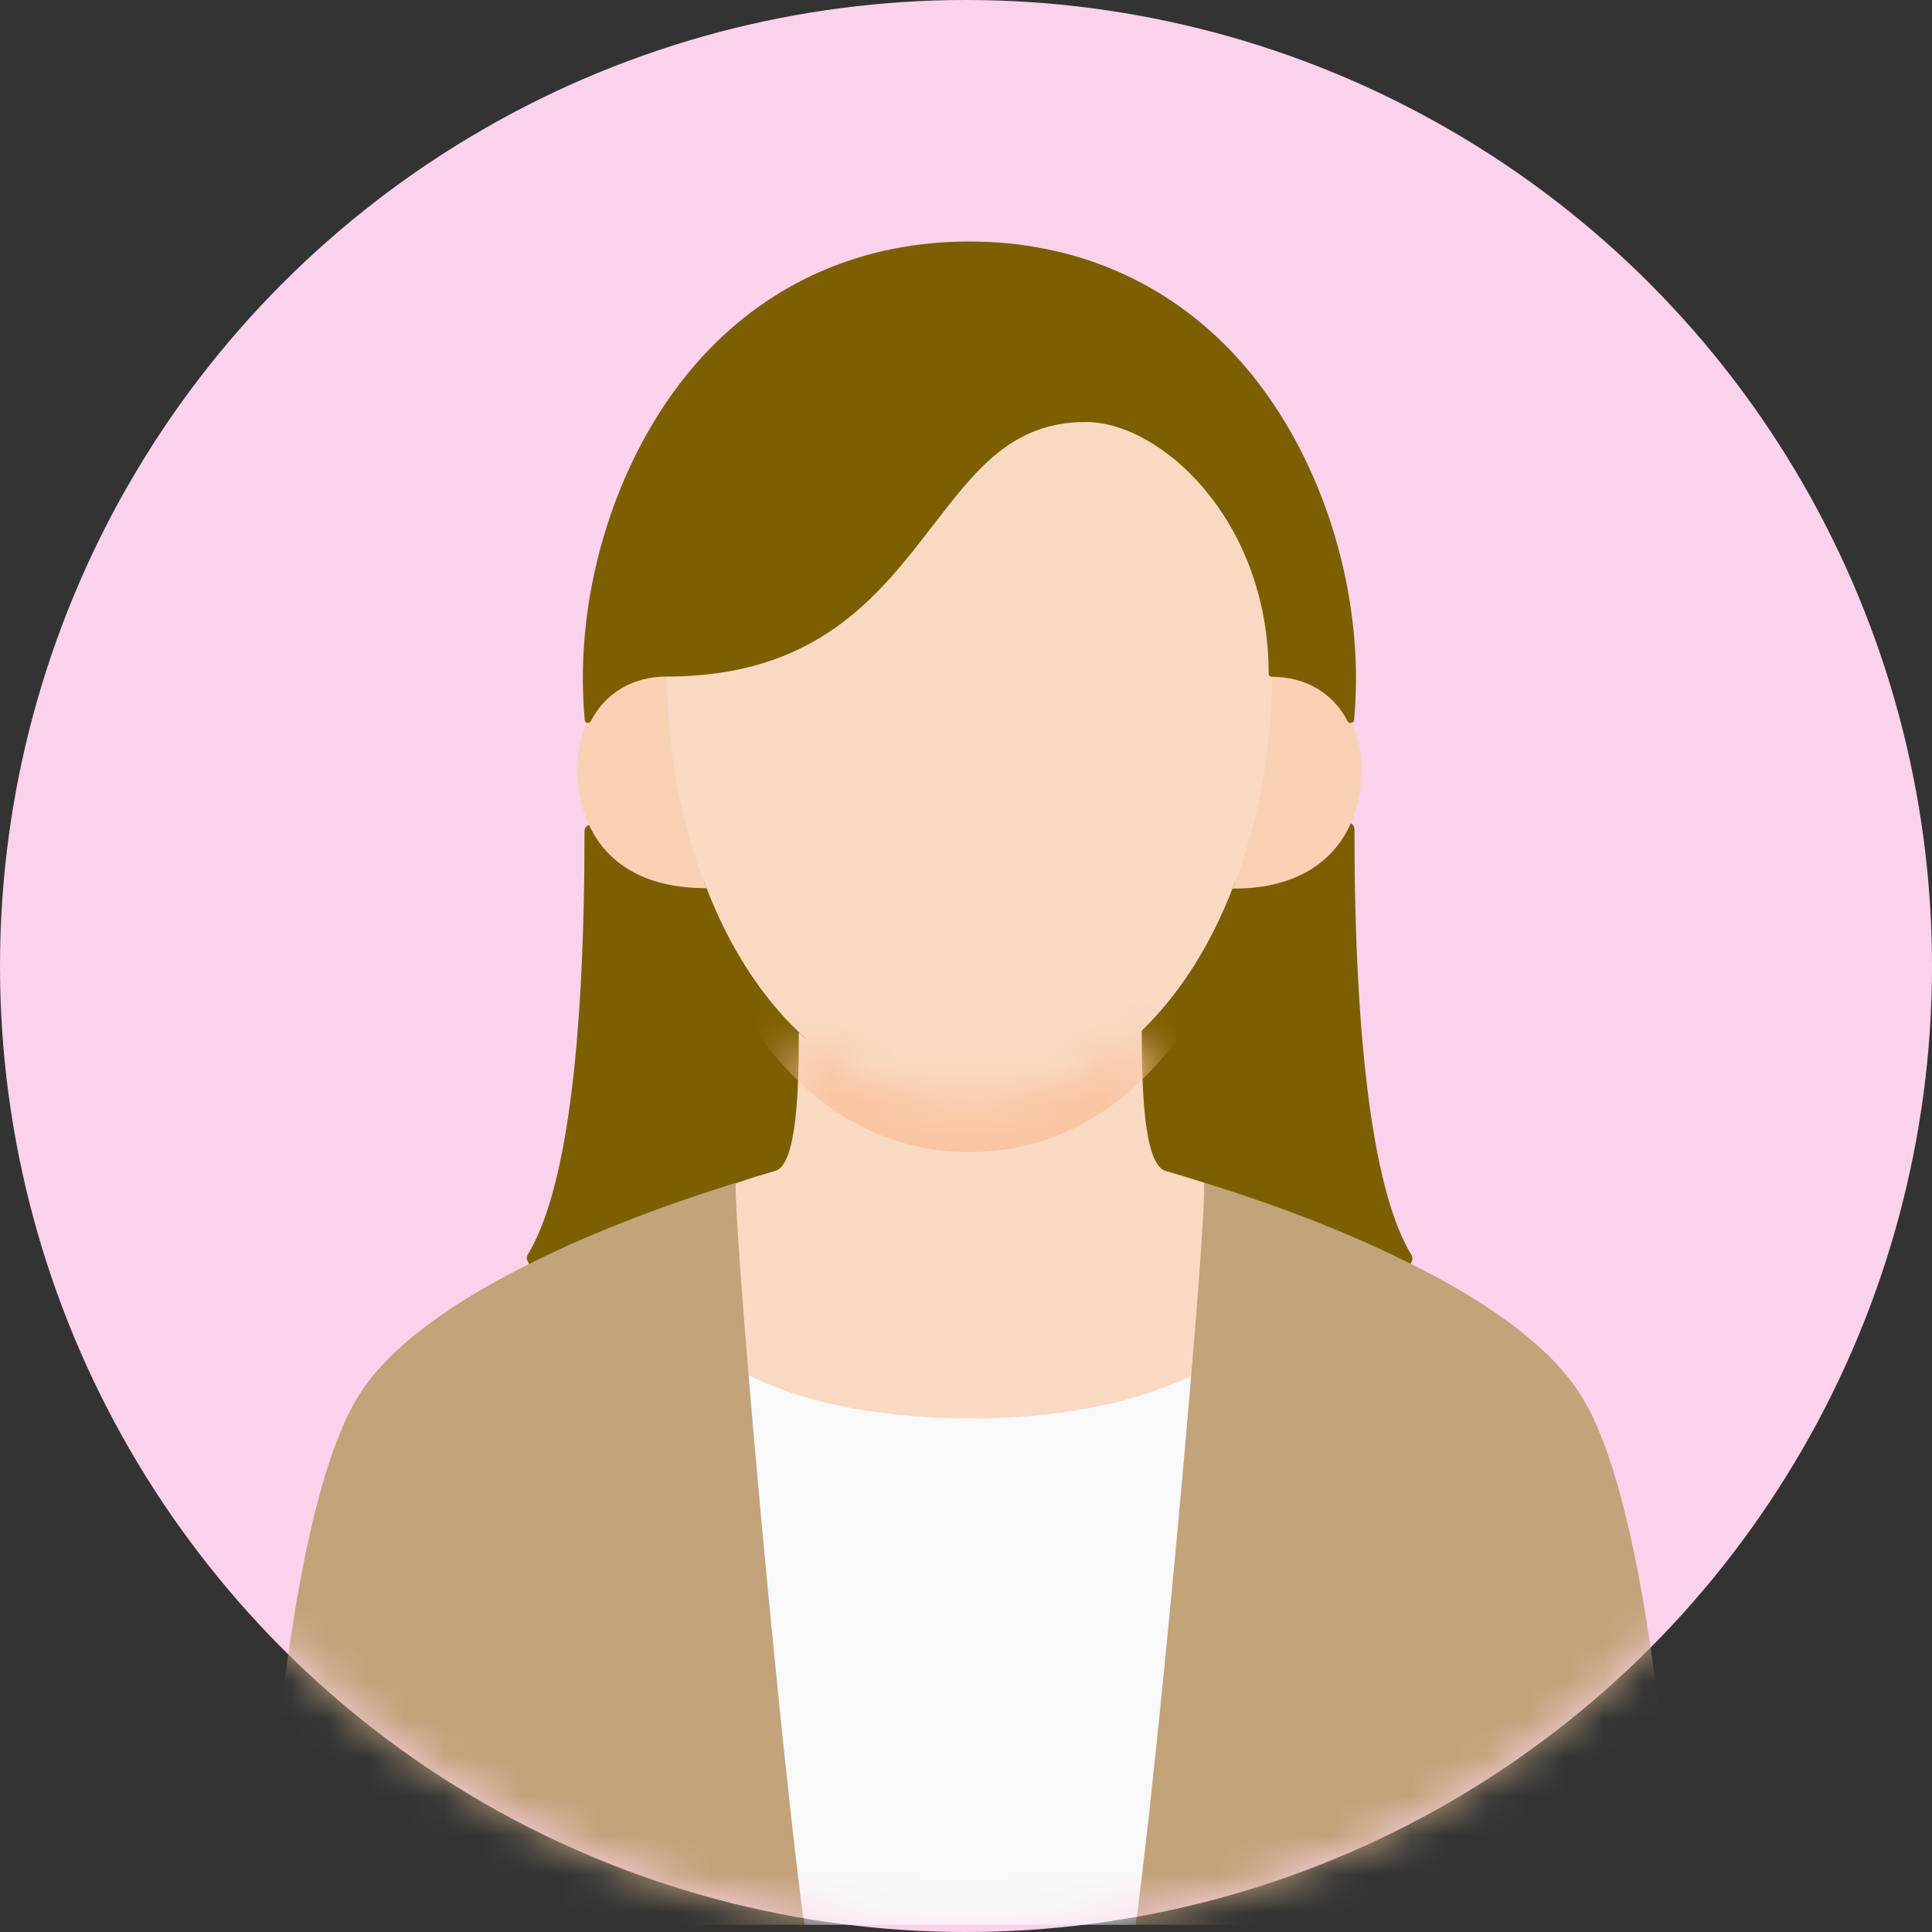
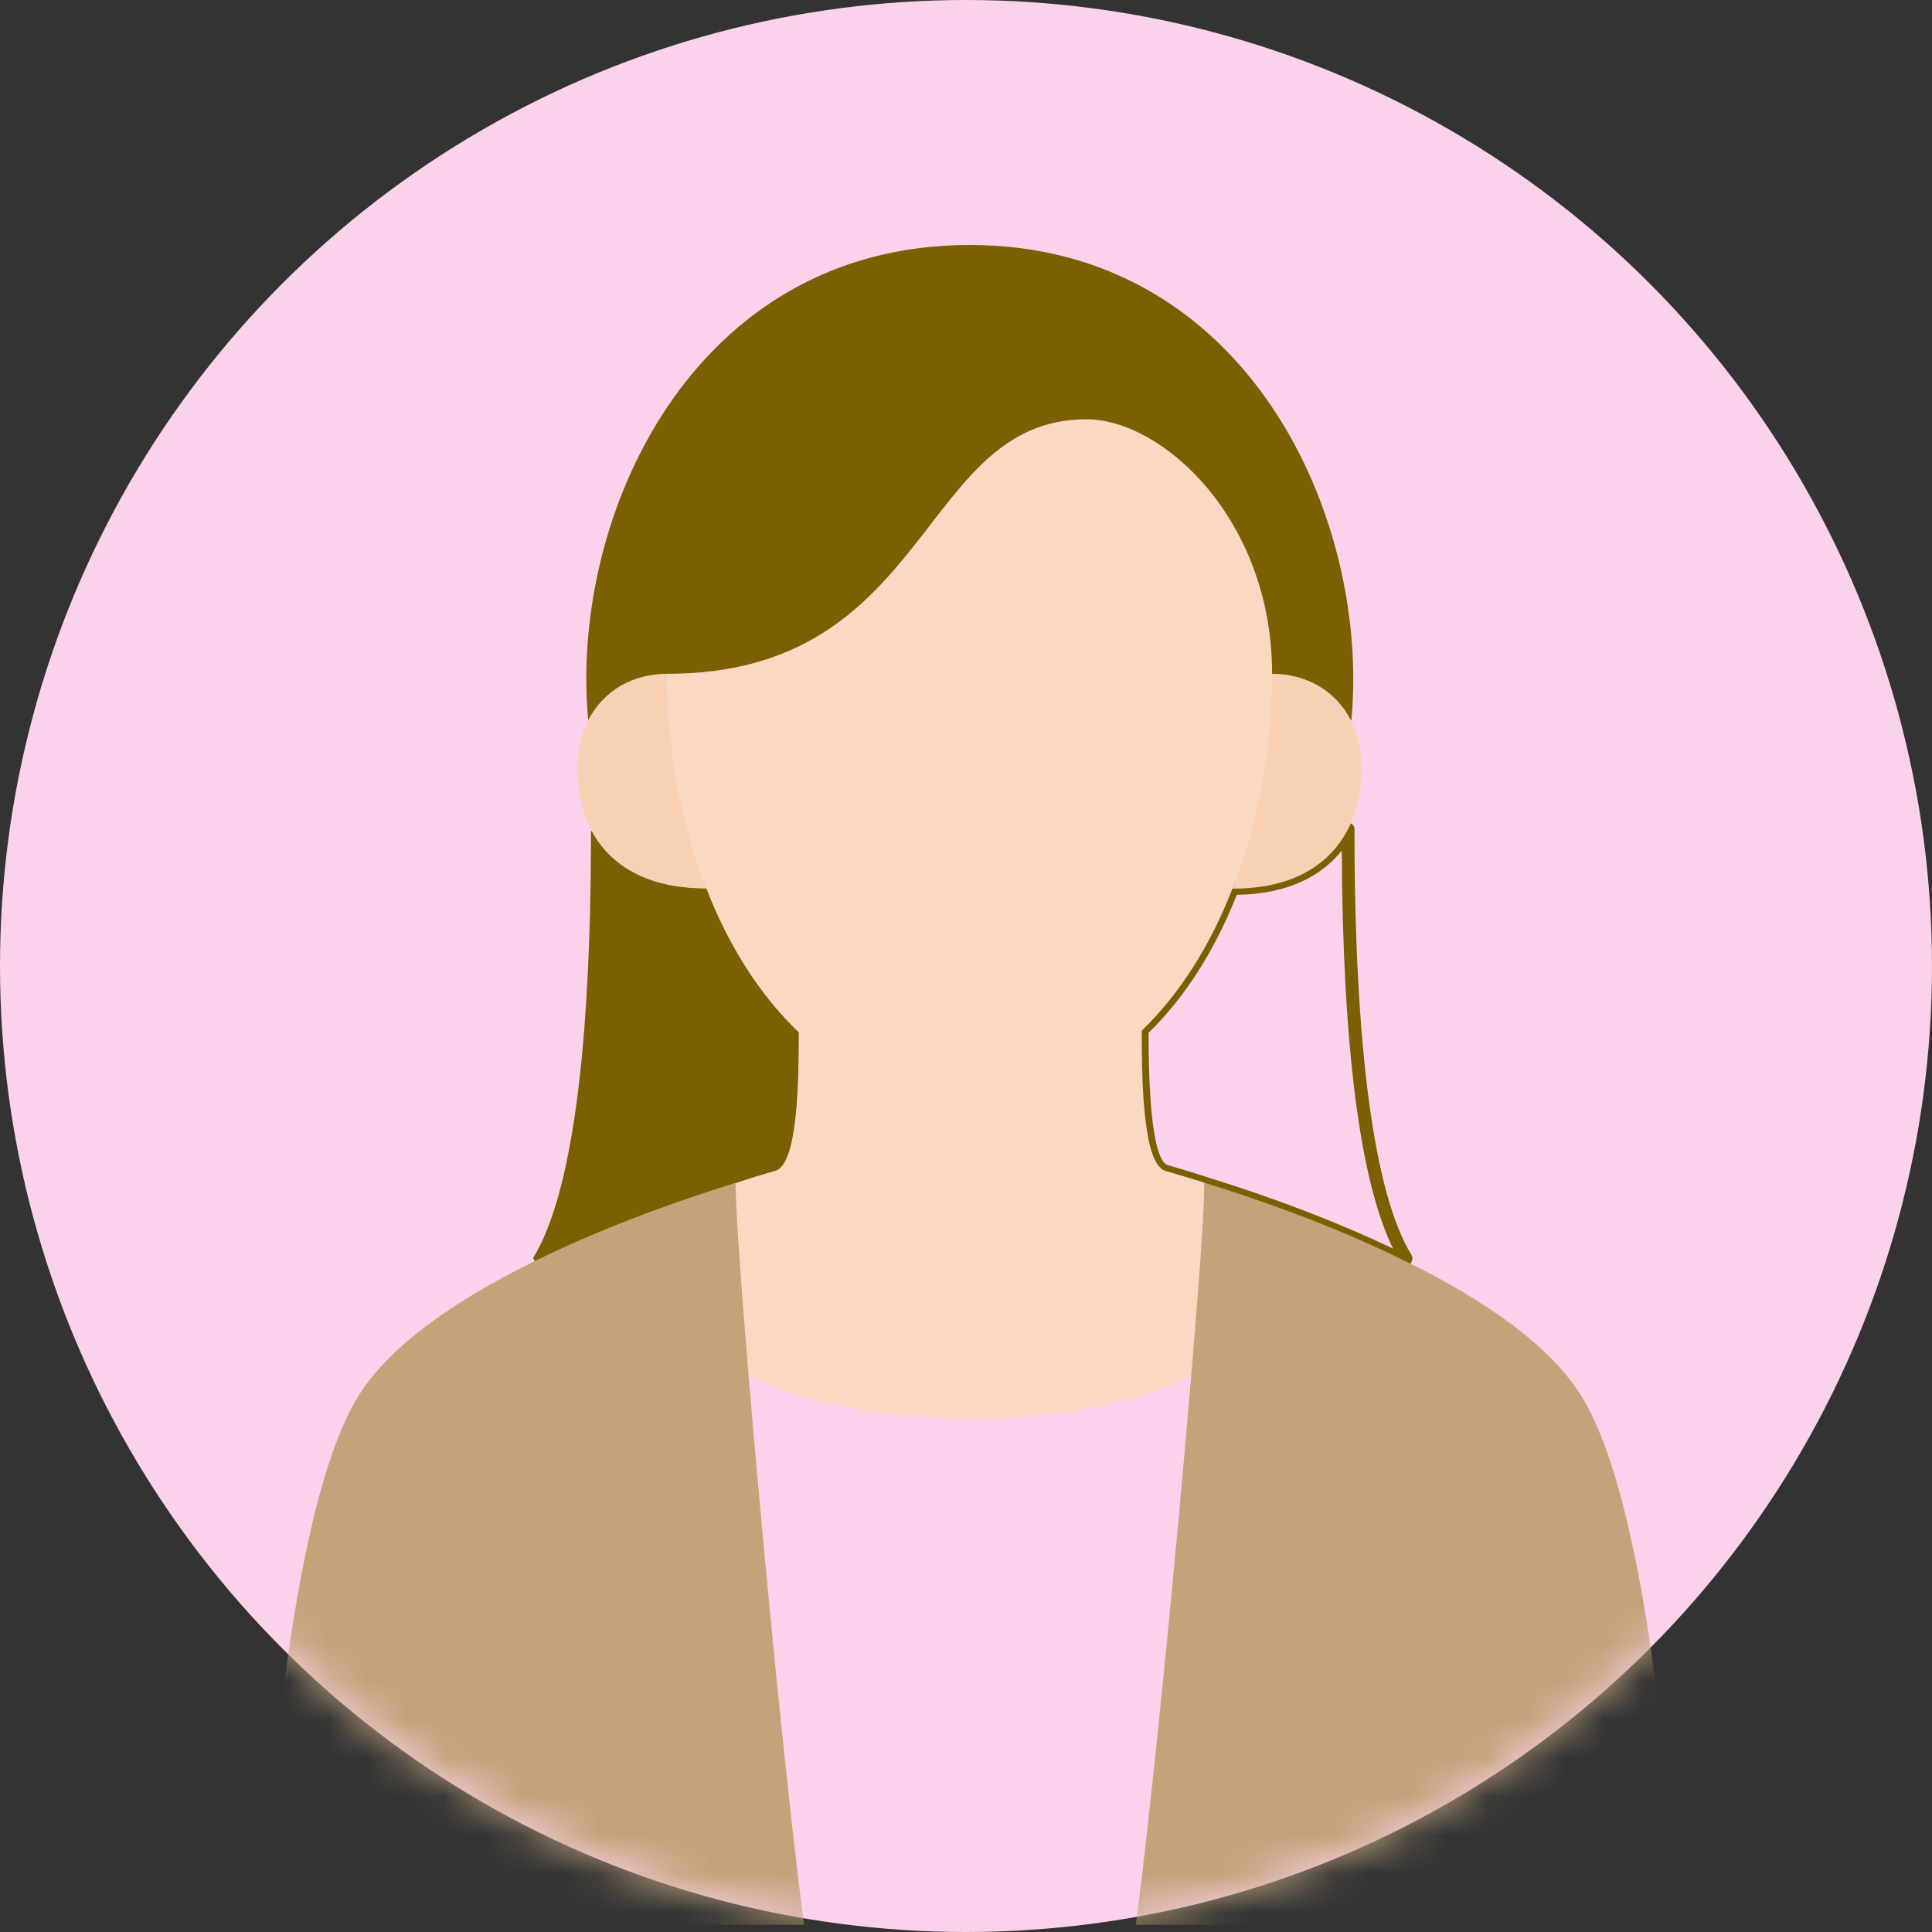
<svg xmlns="http://www.w3.org/2000/svg" width="50" height="50" viewBox="0 0 50 50" fill="none">
  <rect x="0" y="0" width="50" height="50" fill="#333333" stroke="none" />
  <circle cx="25" cy="25" r="25" fill="#FBD2EB" />
  <mask id="mask0_2373_54758" style="mask-type:luminance" maskUnits="userSpaceOnUse" x="0" y="0" width="50" height="50">
    <path d="M25 50C38.807 50 50 38.807 50 25C50 11.193 38.807 0 25 0C11.193 0 0 11.193 0 25C0 38.807 11.193 50 25 50Z" fill="white" />
  </mask>
  <g mask="url(#mask0_2373_54758)">
-     <path d="M36.387 32.575L36.362 32.633C34.788 31.853 32.988 31.169 31.176 30.607C30.847 30.499 30.518 30.403 30.189 30.307C29.602 30.16 29.563 28.058 29.563 26.652C30.556 25.694 31.343 24.422 31.898 22.984H31.905C33.44 22.991 34.407 22.384 34.885 21.457C34.885 24.748 35.046 30.396 36.387 32.569V32.575Z" fill="#7C5F00" />
    <path d="M36.362 32.793C36.362 32.793 36.311 32.793 36.291 32.774C34.834 32.045 33.099 31.368 31.131 30.755C30.815 30.652 30.506 30.563 30.196 30.467L30.144 30.454C29.525 30.301 29.403 28.819 29.403 26.646C29.403 26.601 29.422 26.563 29.454 26.531C30.409 25.611 31.183 24.397 31.75 22.921C31.776 22.851 31.854 22.819 31.925 22.819C33.285 22.819 34.26 22.32 34.75 21.381C34.782 21.317 34.859 21.279 34.93 21.298C35.001 21.317 35.053 21.381 35.053 21.451C35.053 27.1 35.562 30.914 36.53 32.48C36.556 32.525 36.562 32.582 36.543 32.627L36.517 32.684C36.498 32.723 36.465 32.755 36.42 32.767C36.401 32.767 36.382 32.774 36.369 32.774L36.362 32.793ZM29.725 26.723C29.725 29.451 30.002 30.096 30.228 30.154L30.286 30.173C30.602 30.263 30.918 30.358 31.228 30.461C33.04 31.023 34.659 31.649 36.053 32.314C35.201 30.582 34.75 27.119 34.724 22.014C34.26 22.595 33.44 23.138 32.008 23.157C31.434 24.608 30.667 25.809 29.725 26.729V26.723Z" fill="#7C5F00" />
    <path d="M20.68 26.716C20.68 28.115 20.641 30.16 20.061 30.307C19.719 30.403 19.384 30.505 19.042 30.62C17.229 31.182 15.423 31.866 13.843 32.645L13.798 32.556C15.139 30.377 15.294 24.786 15.294 21.508H15.314C15.797 22.403 16.771 22.997 18.281 22.991C18.848 24.46 19.661 25.751 20.68 26.722V26.716Z" fill="#7C5F00" />
-     <path d="M13.843 32.805C13.843 32.805 13.811 32.805 13.791 32.799C13.753 32.786 13.714 32.754 13.695 32.716L13.649 32.627C13.624 32.575 13.63 32.518 13.656 32.473C14.63 30.882 15.127 27.195 15.127 21.509C15.127 21.438 15.172 21.381 15.236 21.355C15.314 21.33 15.417 21.355 15.456 21.425C15.946 22.346 16.92 22.825 18.261 22.825C18.268 22.825 18.281 22.825 18.287 22.825C18.352 22.825 18.416 22.863 18.435 22.927C19.009 24.416 19.829 25.681 20.796 26.601C20.828 26.633 20.848 26.671 20.848 26.716C20.848 28.85 20.719 30.307 20.106 30.46C19.758 30.556 19.422 30.659 19.093 30.773C17.12 31.387 15.378 32.064 13.92 32.793C13.895 32.805 13.875 32.812 13.849 32.812L13.843 32.805ZM15.456 22.007C15.43 27.157 14.972 30.627 14.107 32.345C15.514 31.674 17.158 31.042 18.997 30.473C19.326 30.364 19.661 30.256 20.022 30.16C20.351 30.077 20.525 28.946 20.525 26.793C19.564 25.866 18.758 24.614 18.177 23.151C16.739 23.131 15.92 22.588 15.462 22.007H15.456Z" fill="#7C5F00" />
    <path d="M32.916 17.438C33.806 17.438 34.567 17.873 34.954 18.646C35.167 19.055 35.27 19.56 35.232 20.147C35.206 20.627 35.09 21.068 34.883 21.464C34.406 22.39 33.432 23.004 31.903 22.997H31.897C32.568 21.291 32.916 19.349 32.916 17.445V17.438Z" fill="#F8D1B5" />
    <path d="M15.226 18.633C15.62 17.873 16.381 17.432 17.265 17.432C17.265 19.343 17.613 21.279 18.284 22.985C16.768 22.991 15.8 22.403 15.317 21.496C15.104 21.1 14.981 20.64 14.949 20.135C14.91 19.547 15.02 19.036 15.226 18.627V18.633Z" fill="#F8D1B5" />
    <path d="M32.917 17.439C32.917 19.343 32.568 21.285 31.898 22.991C31.343 24.429 30.556 25.694 29.563 26.659C28.363 27.828 26.866 28.537 25.093 28.537C23.319 28.537 21.868 27.854 20.687 26.723C19.668 25.758 18.855 24.461 18.288 22.991C17.617 21.285 17.269 19.349 17.269 17.439C24.145 17.439 23.764 10.851 28.118 10.851C30.092 10.851 32.923 13.445 32.923 17.439H32.917Z" fill="#F9D9C2" />
    <path d="M31.174 30.607V30.627C31.167 31.272 31.032 33.195 30.825 35.63H30.78C29.619 36.185 27.749 36.709 25.104 36.709C22.408 36.709 20.518 36.173 19.37 35.591C19.17 33.176 19.035 31.265 19.035 30.627C19.377 30.505 19.712 30.403 20.054 30.307C20.634 30.16 20.673 28.115 20.673 26.716C21.86 27.847 23.33 28.531 25.078 28.531C26.826 28.531 28.355 27.821 29.548 26.652C29.548 28.058 29.587 30.16 30.174 30.307C30.503 30.403 30.832 30.499 31.161 30.607H31.174Z" fill="#F9D9C2" />
    <mask id="mask1_2373_54758" style="mask-type:luminance" maskUnits="userSpaceOnUse" x="19" y="26" width="13" height="11">
      <path d="M31.174 30.607V30.627C31.167 31.272 31.032 33.195 30.825 35.63H30.78C29.619 36.185 27.749 36.709 25.104 36.709C22.408 36.709 20.518 36.173 19.37 35.591C19.17 33.176 19.035 31.265 19.035 30.627C19.377 30.505 19.712 30.403 20.054 30.307C20.634 30.16 20.673 28.115 20.673 26.716C21.86 27.847 23.33 28.531 25.078 28.531C26.826 28.531 28.355 27.821 29.548 26.652C29.548 28.058 29.587 30.16 30.174 30.307C30.503 30.403 30.832 30.499 31.161 30.607H31.174Z" fill="white" />
    </mask>
    <g mask="url(#mask1_2373_54758)">
-       <path d="M32.917 18.716C32.917 20.62 32.568 22.563 31.898 24.269C31.343 25.706 30.556 26.972 29.563 27.936C28.363 29.106 26.866 29.815 25.093 29.815C23.345 29.815 21.868 29.131 20.687 28C19.668 27.035 18.855 25.738 18.288 24.269C17.617 22.563 17.269 20.627 17.269 18.716C24.145 18.716 23.764 12.128 28.118 12.128C30.092 12.128 32.923 14.723 32.923 18.716H32.917Z" fill="#F9C5A2" />
-     </g>
-     <path d="M30.783 35.623H30.828C30.441 40.269 29.809 46.76 29.396 49.815H20.811C20.405 46.754 19.76 40.23 19.373 35.591C20.521 36.166 22.404 36.709 25.107 36.709C27.745 36.709 29.622 36.192 30.783 35.623Z" fill="#F9F9F9" />
+       </g>
    <path d="M17.261 17.438C16.377 17.438 15.616 17.873 15.223 18.64C14.732 13.407 17.893 6.34 25.091 6.34C32.289 6.34 35.463 13.407 34.973 18.64H34.96C34.573 17.879 33.812 17.438 32.922 17.438C32.922 13.445 30.09 10.851 28.116 10.851C23.762 10.851 24.143 17.438 17.267 17.438H17.261Z" fill="#7C5F00" />
-     <path d="M34.962 18.716C34.962 18.716 34.897 18.703 34.884 18.678C34.51 17.943 33.794 17.515 32.917 17.515C32.872 17.515 32.833 17.477 32.833 17.432C32.833 13.457 30.034 10.921 28.105 10.921C26.177 10.921 25.248 12.173 24.125 13.624C22.719 15.445 21.126 17.509 17.256 17.509C16.385 17.509 15.669 17.93 15.289 18.665C15.27 18.697 15.237 18.716 15.198 18.71C15.166 18.703 15.134 18.672 15.134 18.64C14.818 15.279 16.011 11.585 18.178 9.228C19.972 7.279 22.358 6.25 25.08 6.25C27.802 6.25 30.201 7.279 31.994 9.228C34.162 11.585 35.355 15.279 35.045 18.633C35.045 18.659 35.026 18.684 35 18.697C34.987 18.697 34.974 18.703 34.955 18.703L34.962 18.716ZM33.001 17.355C33.807 17.381 34.504 17.758 34.91 18.39C35.149 15.138 33.975 11.611 31.885 9.336C30.124 7.419 27.776 6.41 25.093 6.41C22.416 6.41 20.068 7.419 18.314 9.33C16.23 11.598 15.057 15.119 15.289 18.365C15.721 17.719 16.437 17.349 17.269 17.349C21.062 17.349 22.629 15.317 24.016 13.528C25.112 12.103 26.151 10.761 28.125 10.761C30.105 10.761 32.975 13.323 33.014 17.349L33.001 17.355Z" fill="#7C5F00" />
    <path d="M20.81 49.815H6.813C6.813 49.815 7.233 39.393 9.284 36.115C10.084 34.831 11.767 33.655 13.838 32.639C15.418 31.86 17.224 31.176 19.036 30.614C19.036 31.259 19.172 33.17 19.372 35.585C19.759 40.224 20.397 46.741 20.81 49.808V49.815Z" fill="#C2A37A" />
    <path d="M43.391 49.815H29.395C29.801 46.767 30.439 40.269 30.826 35.63C31.033 33.196 31.168 31.272 31.168 30.627V30.608C32.987 31.17 34.787 31.854 36.361 32.633C38.438 33.649 40.121 34.831 40.921 36.122C42.972 39.4 43.391 49.821 43.391 49.821V49.815Z" fill="#C2A37A" />
  </g>
</svg>